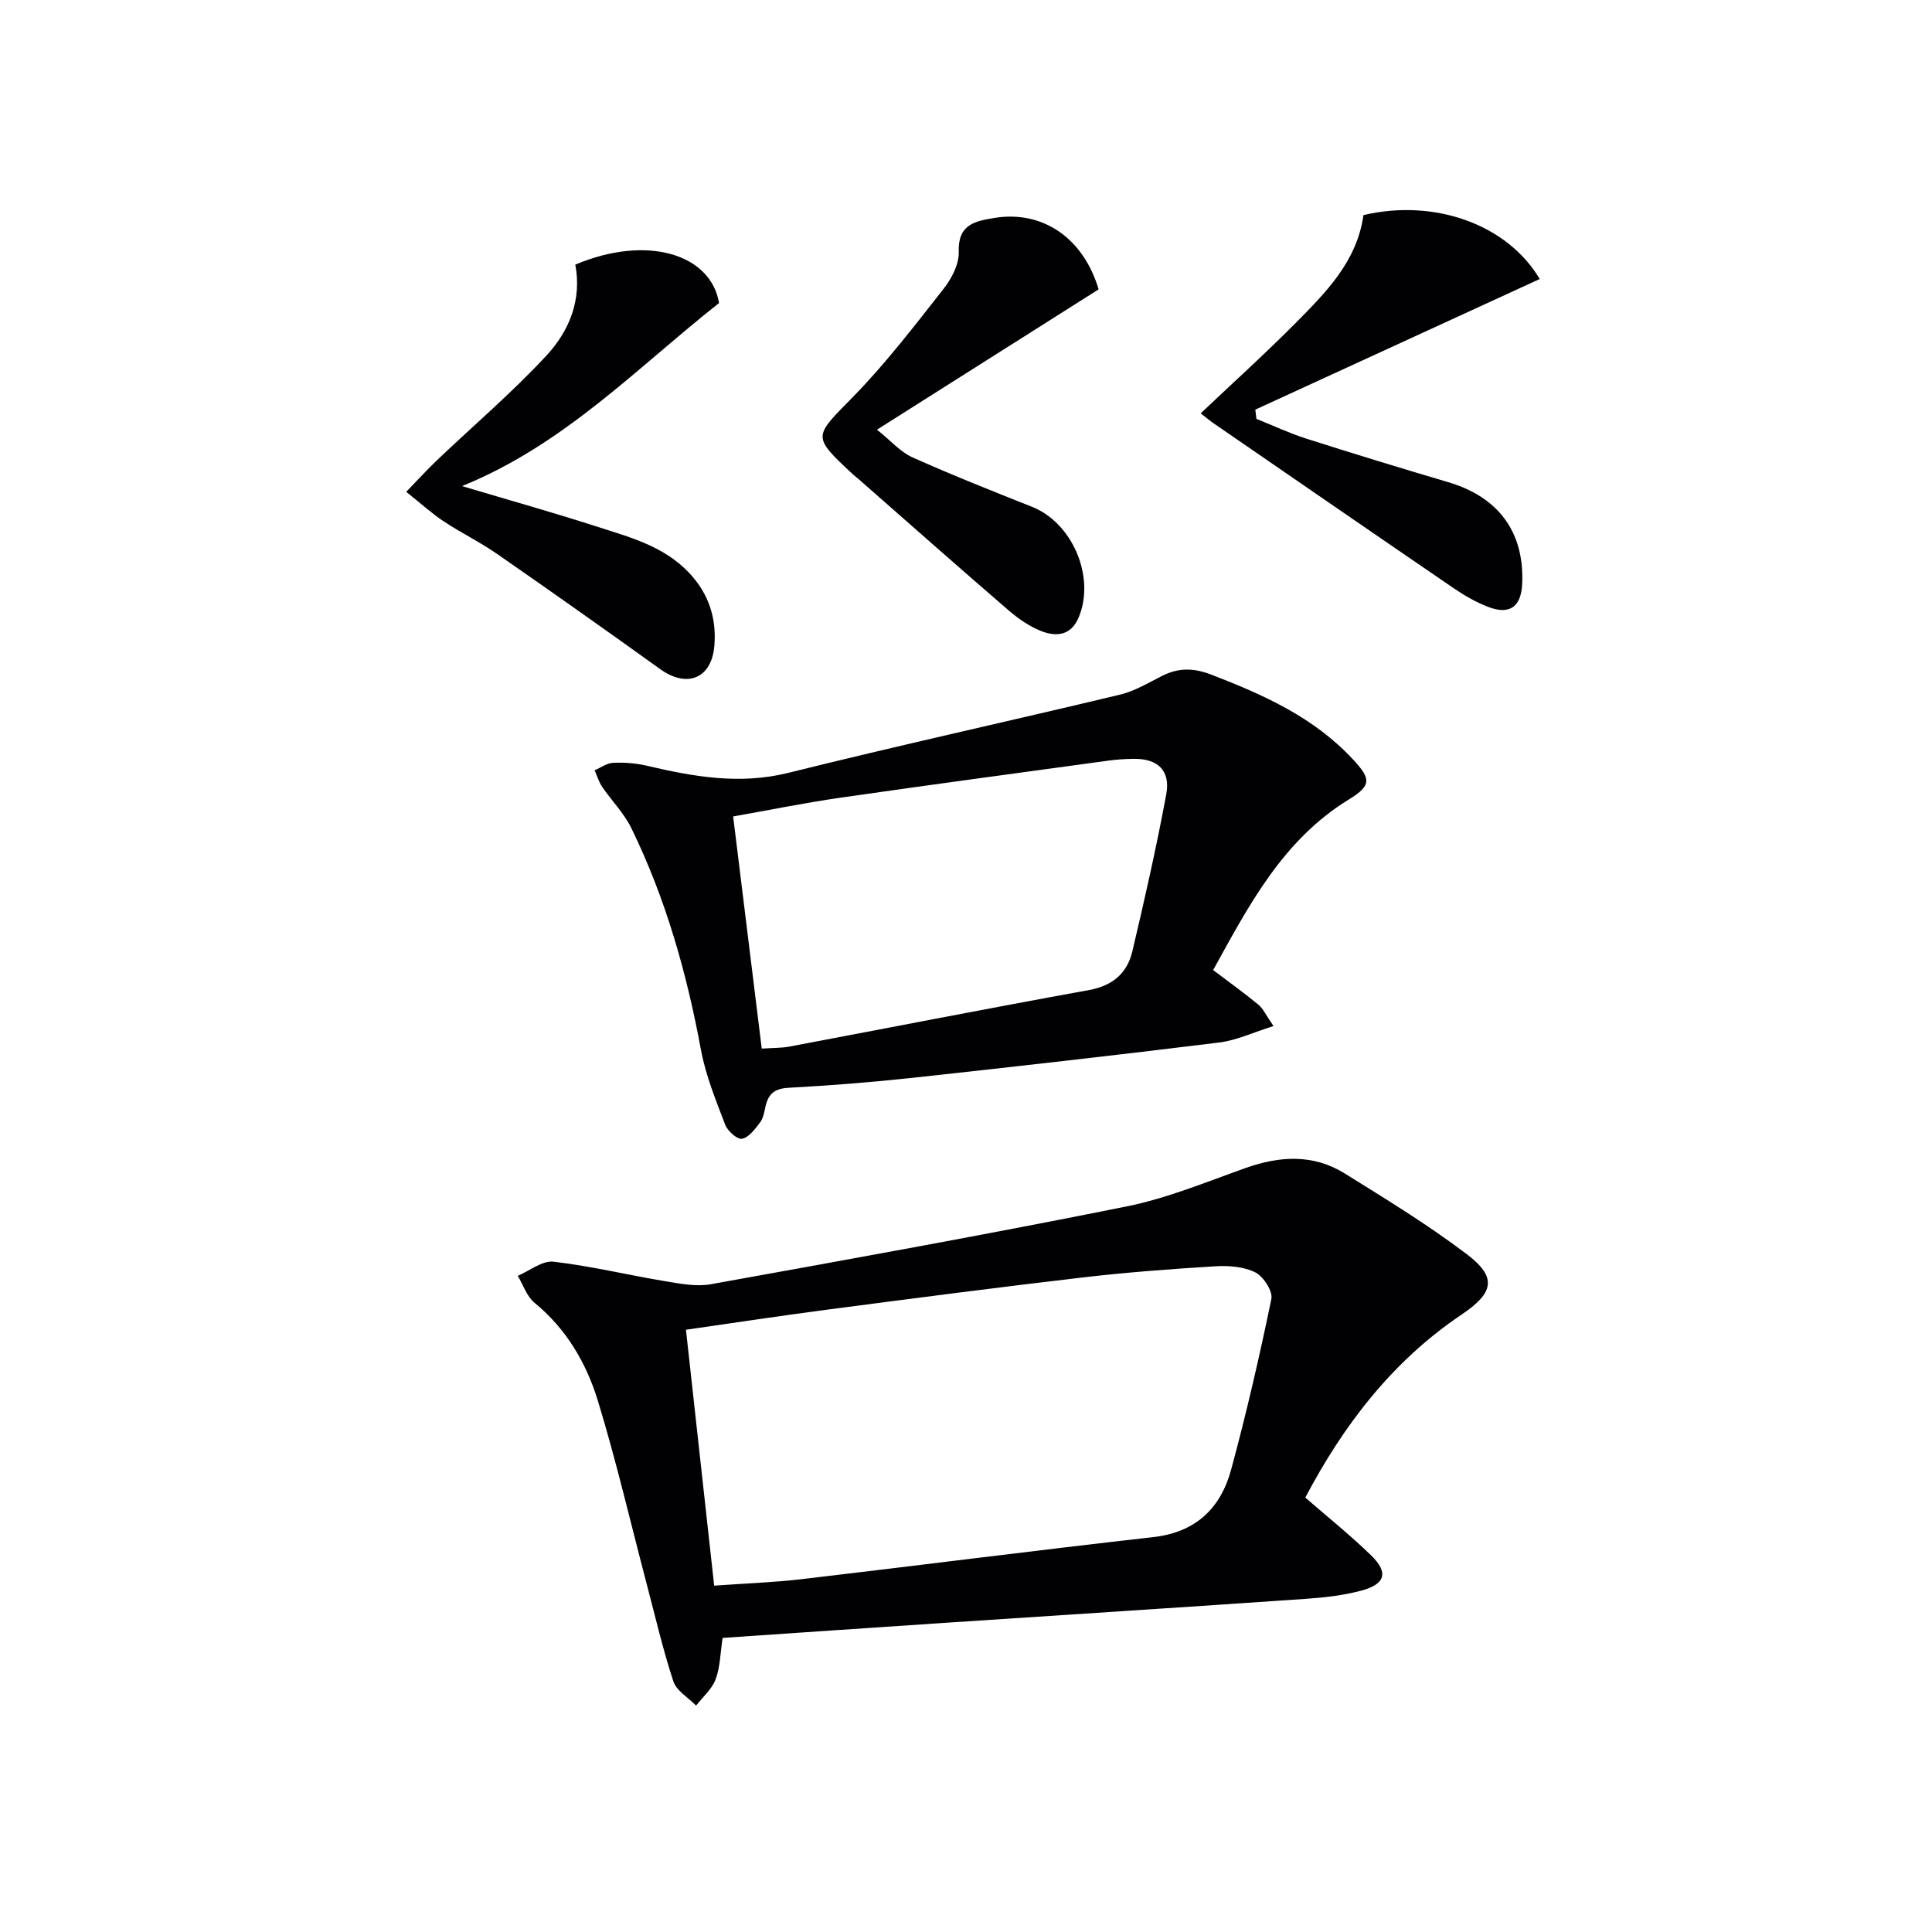
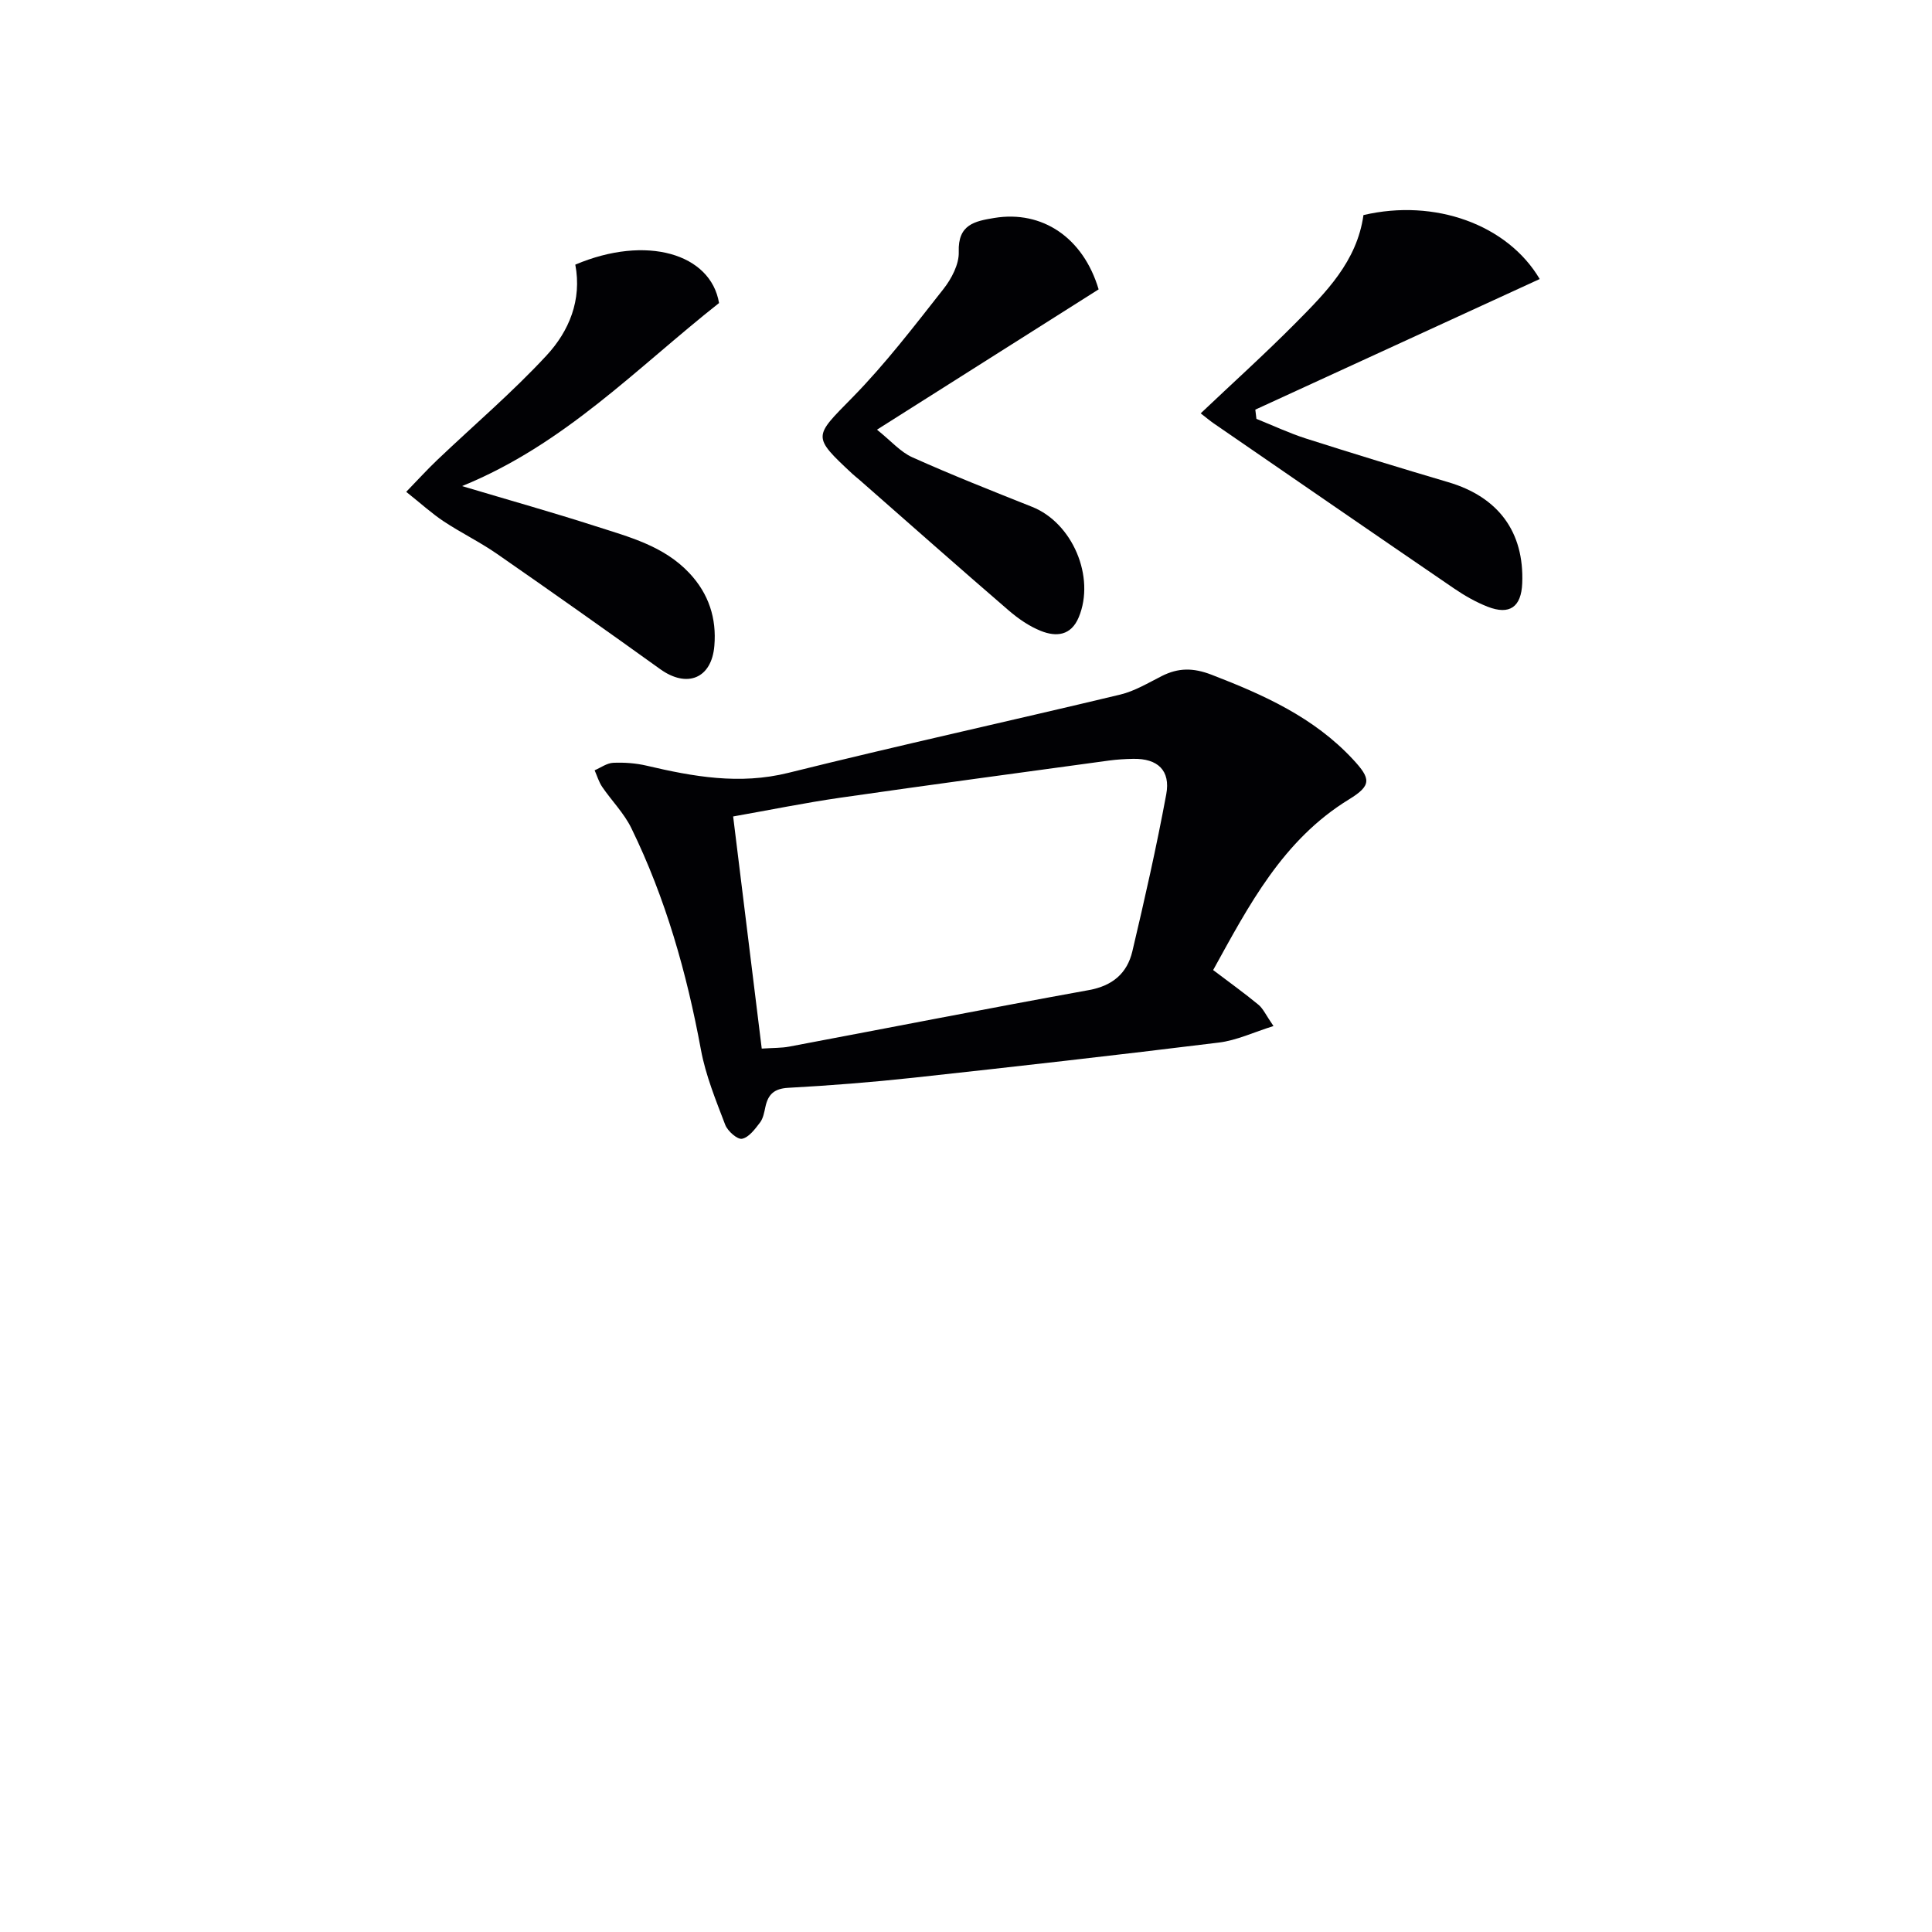
<svg xmlns="http://www.w3.org/2000/svg" enable-background="new 0 0 400 400" viewBox="0 0 400 400">
  <g fill="#010104">
-     <path d="m270.25 310.06c4.72 4.11 9.4 7.84 13.66 12 3.62 3.53 2.91 5.94-2.1 7.27-3.65.97-7.49 1.42-11.28 1.68-24.86 1.72-49.73 3.31-74.6 4.96-15.4 1.02-30.8 2.09-46.32 3.14-.48 3.15-.5 6.04-1.45 8.58-.76 2.03-2.65 3.64-4.04 5.44-1.62-1.66-4.05-3.05-4.71-5.03-2.18-6.61-3.74-13.42-5.52-20.16-3.34-12.66-6.29-25.45-10.12-37.96-2.39-7.81-6.53-14.87-13.11-20.26-1.6-1.31-2.33-3.69-3.46-5.57 2.47-1.05 5.07-3.2 7.39-2.93 7.72.89 15.33 2.74 23.01 4.02 3.16.52 6.53 1.2 9.6.64 28.72-5.17 57.44-10.35 86.04-16.1 8.38-1.69 16.46-5.04 24.57-7.93 7.12-2.54 14.08-2.96 20.63 1.12 8.57 5.33 17.23 10.62 25.26 16.71 6.36 4.82 5.56 8.02-1.18 12.55-14.27 9.62-24.39 22.85-32.27 37.83zm-122.39 18.23c6.29-.45 12.27-.66 18.19-1.35 24.23-2.84 48.44-5.96 72.68-8.69 8.86-1 13.99-5.98 16.17-14 3.16-11.67 5.88-23.47 8.32-35.31.33-1.61-1.63-4.65-3.3-5.49-2.37-1.2-5.49-1.45-8.25-1.28-9.12.55-18.25 1.24-27.32 2.29-17.63 2.06-35.24 4.35-52.85 6.66-9.8 1.28-19.58 2.77-29.48 4.19 1.96 17.76 3.85 34.9 5.84 52.98z" />
    <path d="m251.17 200.84c3.36 2.55 6.45 4.76 9.38 7.18.98.81 1.54 2.14 3.11 4.41-4.09 1.28-7.62 2.97-11.3 3.42-21.09 2.6-42.21 4.99-63.33 7.29-8.59.93-17.21 1.61-25.83 2.08-2.91.16-4.17 1.35-4.73 3.94-.24 1.12-.46 2.39-1.12 3.25-1.03 1.35-2.3 3.08-3.72 3.36-.97.19-2.98-1.59-3.48-2.89-1.94-5.09-4.05-10.23-5.03-15.54-2.94-15.92-7.31-31.35-14.42-45.91-1.51-3.08-4.06-5.64-6.02-8.51-.7-1.03-1.06-2.29-1.57-3.44 1.28-.55 2.54-1.49 3.84-1.55 2.29-.1 4.67.07 6.9.59 9.71 2.28 19.26 4 29.37 1.49 22.83-5.68 45.82-10.72 68.7-16.2 3-.72 5.79-2.41 8.59-3.83 3.45-1.74 6.5-1.76 10.34-.28 10.81 4.17 21.14 8.8 29.23 17.48 3.76 4.04 3.95 5.42-.78 8.32-13.73 8.41-20.75 21.97-28.13 35.34zm-93.46 16.26c2.42-.16 4.09-.11 5.69-.41 20.68-3.9 41.33-7.95 62.03-11.7 4.92-.89 7.93-3.48 9.01-8.02 2.55-10.79 5-21.62 7.02-32.52.92-4.96-1.8-7.44-6.85-7.34-1.66.03-3.33.13-4.98.35-18.56 2.54-37.13 5.03-55.67 7.7-7.29 1.05-14.53 2.53-22.17 3.88 2.01 16.29 3.93 31.89 5.92 48.06z" />
    <path d="m148.87 62.74c-17.04 13.45-31.96 29.26-53.21 37.9 9.81 2.93 18.8 5.45 27.67 8.31 6.92 2.23 14.07 4.05 19.38 9.69 4.06 4.31 5.67 9.42 5.19 15.07-.57 6.82-5.7 8.79-11.21 4.83-11.19-8.04-22.45-16-33.78-23.86-3.54-2.46-7.46-4.36-11.05-6.74-2.46-1.63-4.66-3.65-7.76-6.11 2.42-2.49 4.34-4.61 6.41-6.58 7.57-7.21 15.57-14.01 22.65-21.66 4.66-5.03 7.34-11.47 5.95-18.8 14.7-6.23 28.05-2.28 29.76 7.95z" />
    <path d="m318.78 57.77c-19.84 9.11-39.36 18.07-58.88 27.04.08.64.15 1.27.23 1.91 3.41 1.37 6.76 2.95 10.25 4.07 9.79 3.12 19.61 6.13 29.46 9.04 10.36 3.05 15.75 10.29 15.32 20.93-.2 4.9-2.59 6.64-7.17 4.85-2.45-.96-4.8-2.31-6.98-3.8-16.6-11.34-33.15-22.75-49.72-34.15-.8-.55-1.54-1.19-2.7-2.08 6.7-6.35 13.34-12.34 19.62-18.67 6.3-6.36 12.73-12.77 14.08-22.38 14.8-3.47 29.83 1.98 36.49 13.24z" />
    <path d="m227.46 59.91c-14.86 9.4-29.84 18.89-45.89 29.05 2.88 2.3 4.83 4.6 7.32 5.72 8.16 3.66 16.49 6.95 24.8 10.26 8.35 3.32 13.12 14.5 9.66 22.84-1.6 3.86-4.68 4.11-7.84 2.85-2.42-.96-4.7-2.55-6.69-4.26-10.33-8.91-20.55-17.95-30.8-26.95-.5-.44-1.03-.84-1.52-1.29-8.43-7.87-8.05-7.64-.03-15.82 6.83-6.96 12.8-14.78 18.85-22.46 1.68-2.13 3.27-5.15 3.18-7.7-.19-5.67 3.27-6.35 7.38-7.03 9.86-1.61 18.37 4.02 21.58 14.79z" />
  </g>
</svg>